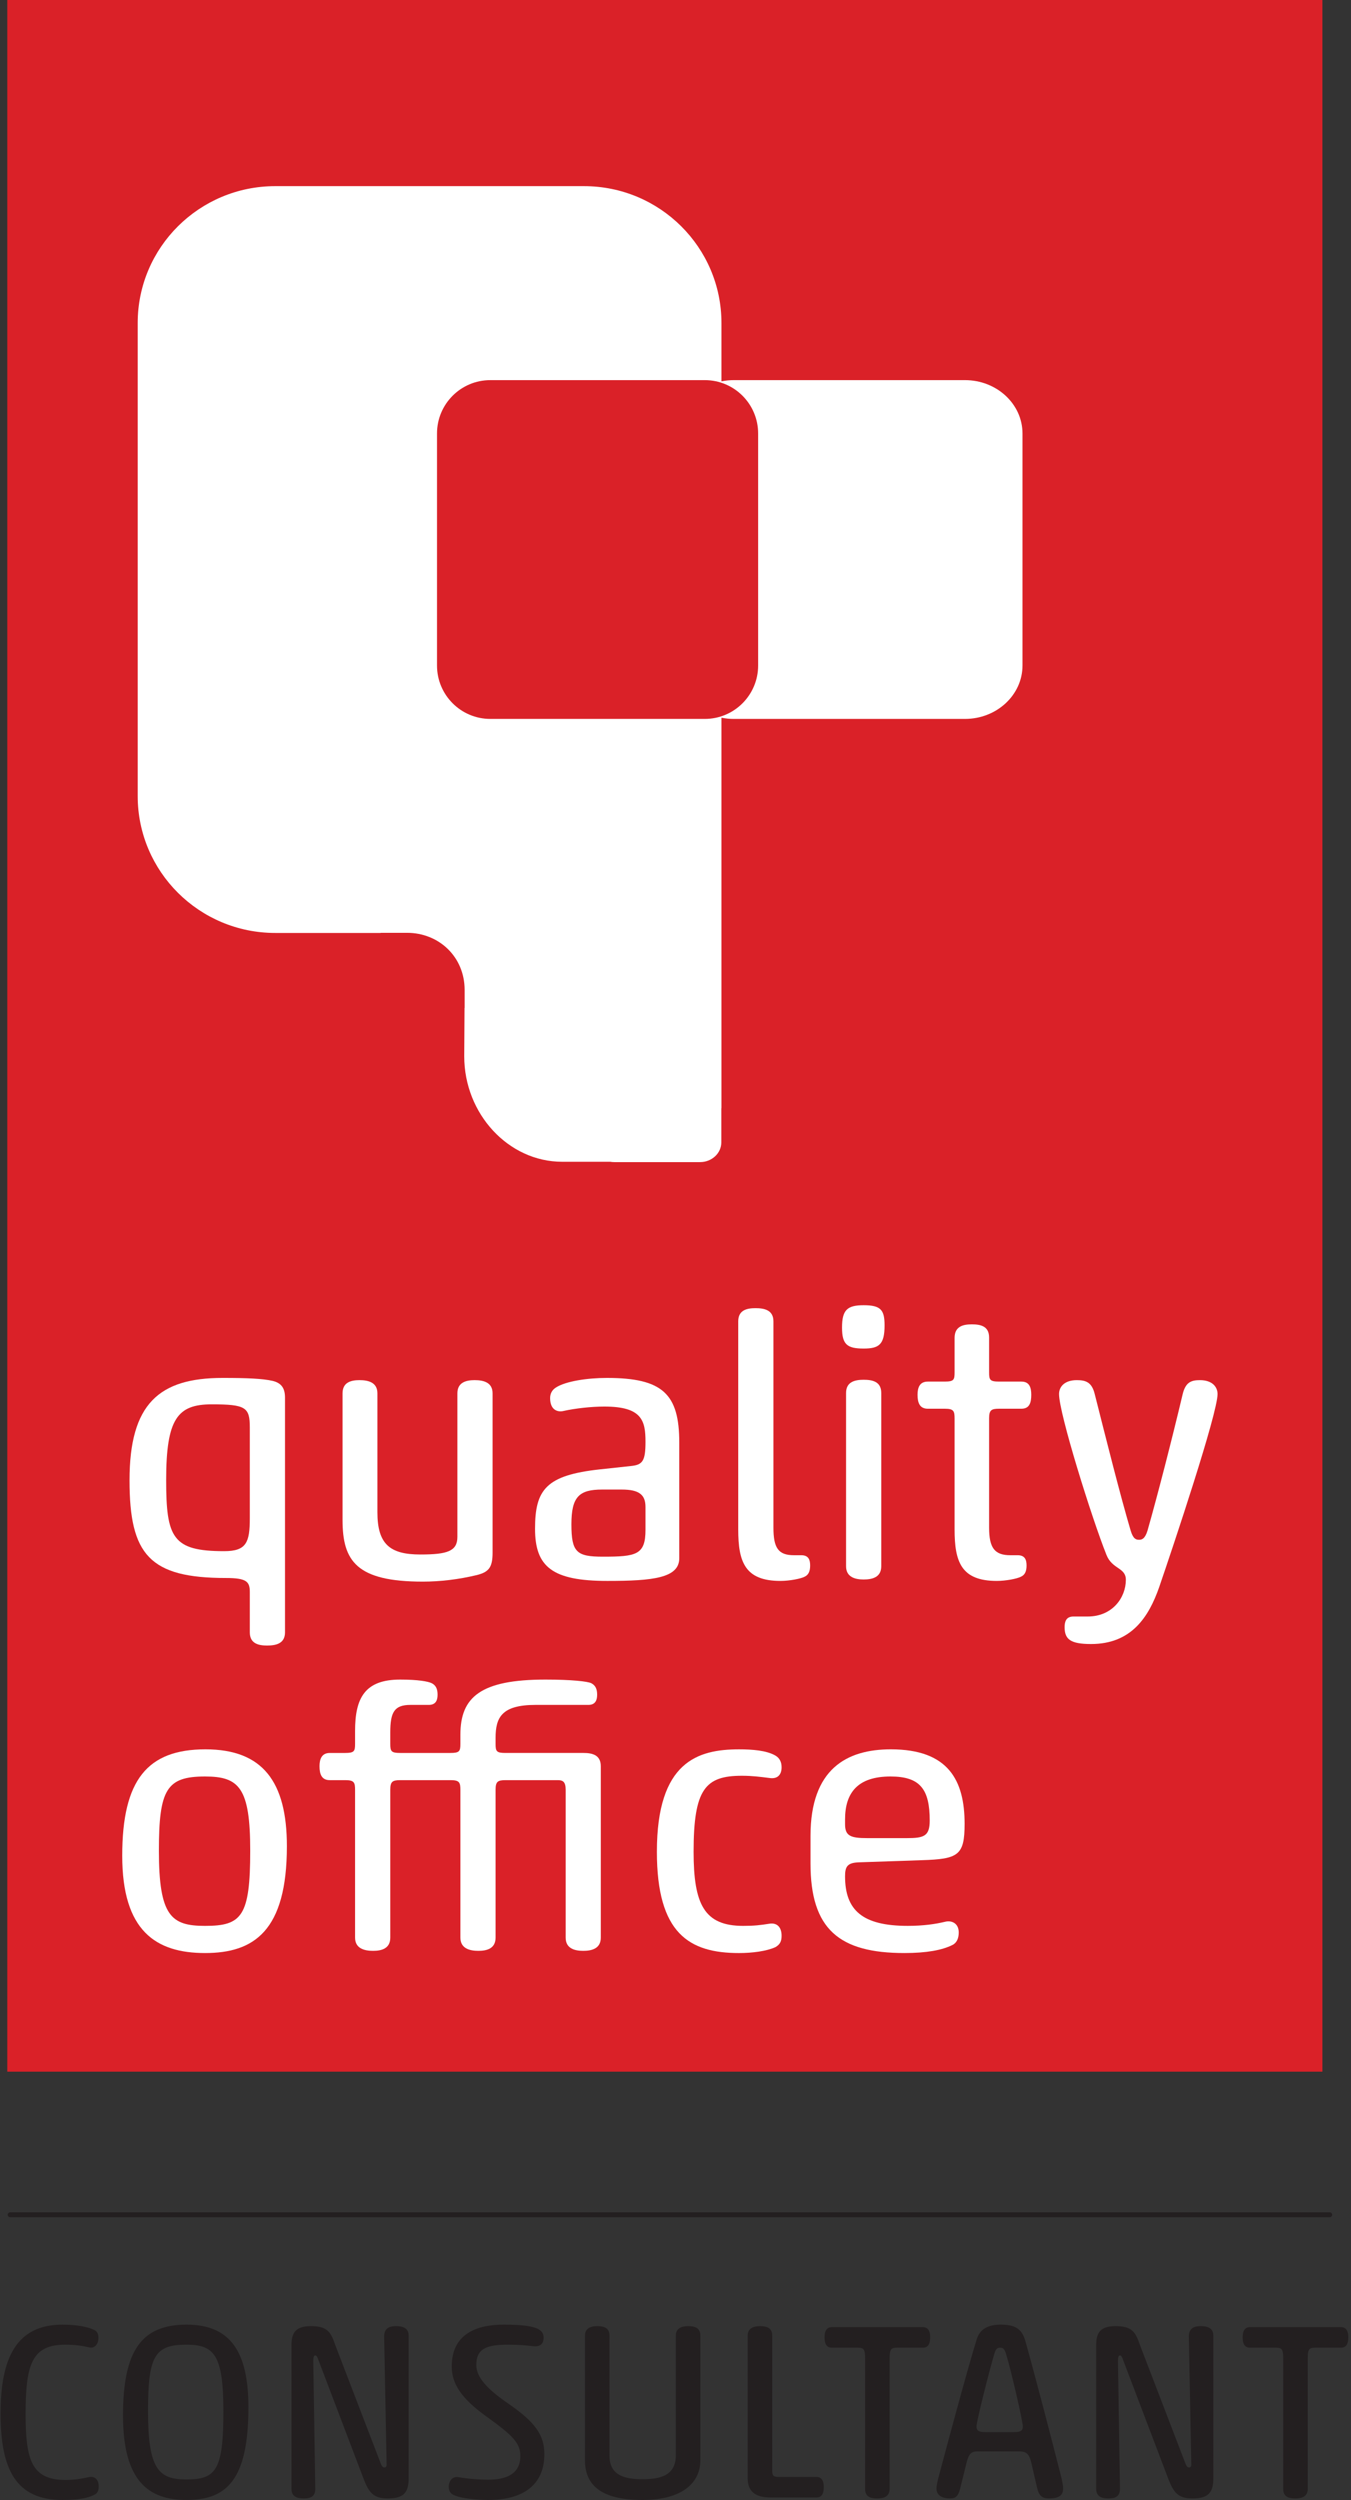
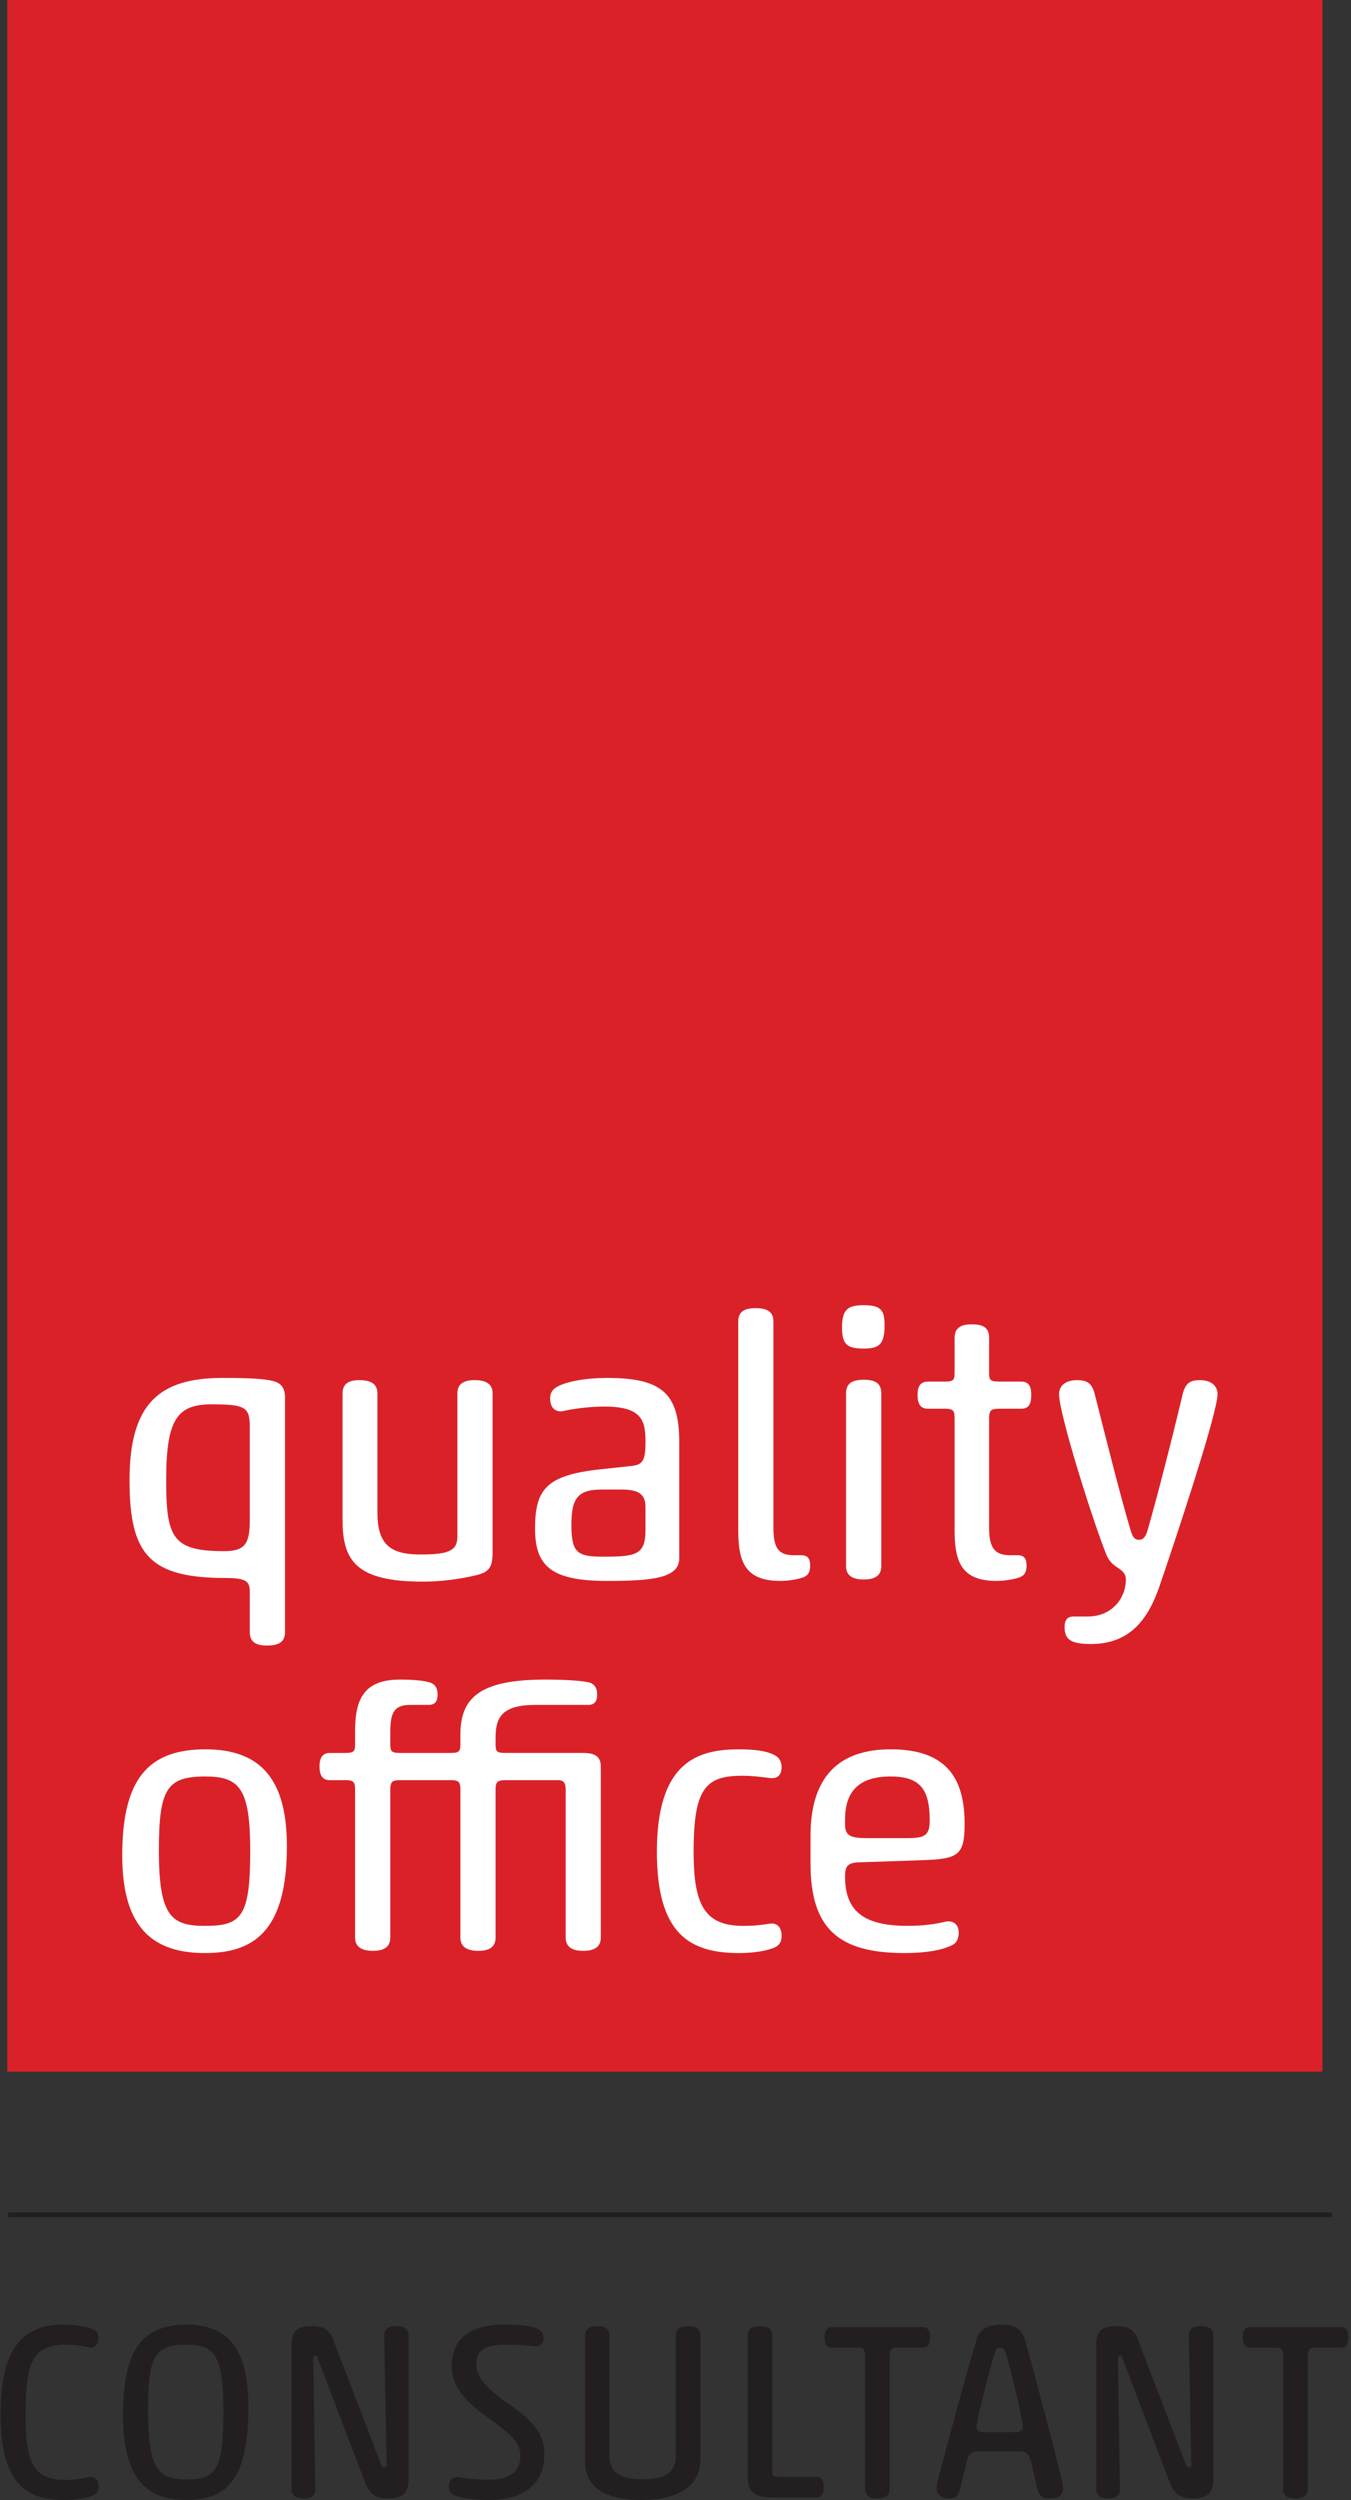
<svg xmlns="http://www.w3.org/2000/svg" width="100%" height="100%" viewBox="0 0 146 270" version="1.1" xml:space="preserve" style="fill-rule:evenodd;clip-rule:evenodd;stroke-linecap:round;">
  <rect x="0" y="0" width="146" height="270" fill="#333333" stroke="none" />
  <path d="M7.096,267.819c0.947,-0 1.759,-0.136 2.462,-0.298c0.541,-0.135 1.109,0.109 1.109,1.001c0,0.46 -0.135,0.731 -0.46,0.893c-0.785,0.406 -1.893,0.568 -3.463,0.568c-5.032,-0 -6.682,-3.327 -6.682,-9.334c0,-5.897 1.65,-9.603 6.682,-9.603c1.57,-0 2.76,0.243 3.436,0.568c0.325,0.162 0.46,0.433 0.46,0.865c0,0.677 -0.433,1.163 -0.974,1.028c-0.811,-0.189 -1.596,-0.297 -2.624,-0.297c-3.598,-0 -4.274,2.137 -4.274,7.466c0,5.005 0.648,7.143 4.328,7.143" style="fill:#231f20;fill-rule:nonzero;" />
  <path d="M20.138,253.209c-3.437,0 -4.14,1.244 -4.14,7.196c0,6.25 1.137,7.359 4.14,7.359c3.192,0 4.004,-0.974 4.004,-7.359c0,-6.114 -1.001,-7.196 -4.004,-7.196m0.026,-2.164c4.708,0 6.683,2.894 6.683,8.928c0,7.954 -2.435,10.009 -6.709,10.009c-4.086,0 -6.845,-2.055 -6.845,-9.117c0,-7.088 2.056,-9.82 6.871,-9.82" style="fill:#231f20;fill-rule:nonzero;" />
  <path d="M41.133,266.006c0.136,0.379 0.271,0.46 0.406,0.46c0.136,0 0.243,-0.081 0.243,-0.298l-0.27,-13.933c0.055,-0.866 0.649,-1.028 1.299,-1.028c0.649,0 1.352,0.162 1.352,1.028l0,15.421c0,1.569 -0.594,2.164 -2.272,2.164c-1.542,0 -2.029,-0.676 -2.571,-2.056l-4.869,-12.796c-0.135,-0.379 -0.216,-0.596 -0.379,-0.596c-0.162,0 -0.216,0.19 -0.216,0.65l0.216,13.77c0,0.866 -0.595,1.028 -1.244,1.028c-0.649,0 -1.326,-0.162 -1.326,-1.028l0,-15.528c0,-1.299 0.406,-2.057 2.083,-2.057c1.759,0 2.165,0.596 2.652,2.057l4.896,12.742Z" style="fill:#231f20;fill-rule:nonzero;" />
  <path d="M54.419,251.045c2.002,0 3.166,0.162 3.761,0.486c0.432,0.244 0.568,0.542 0.568,0.948c-0,0.513 -0.27,1.001 -1.137,0.892c-0.756,-0.081 -1.461,-0.162 -2.732,-0.162c-2.3,0 -3.408,0.433 -3.408,2.191c-0,1.327 1.163,2.598 3.489,4.194c2.813,1.948 3.869,3.328 3.869,5.437c-0,3.41 -2.408,4.952 -6.087,4.952c-0.947,0 -3.111,-0.135 -3.869,-0.623c-0.243,-0.162 -0.379,-0.432 -0.379,-0.838c-0,-0.488 0.325,-1.136 1.082,-1.001c1.056,0.189 2.327,0.27 3.193,0.27c1.812,0 3.463,-0.541 3.463,-2.543c-0,-1.433 -0.812,-2.219 -3.653,-4.274c-2.759,-1.975 -3.76,-3.572 -3.76,-5.411c-0,-3.544 2.733,-4.518 5.6,-4.518" style="fill:#231f20;fill-rule:nonzero;" />
  <path d="M73.035,252.236c-0,-0.866 0.73,-1.028 1.325,-1.028c0.704,-0 1.326,0.162 1.326,1.028l-0,13.445c-0,2.706 -2.327,4.302 -6.25,4.302c-4.464,-0 -6.221,-1.596 -6.221,-4.302l-0,-13.445c-0,-0.866 0.73,-1.028 1.325,-1.028c0.703,-0 1.326,0.162 1.326,1.028l-0,12.959c-0,2.218 1.785,2.543 3.57,2.543c1.786,-0 3.599,-0.325 3.599,-2.57l-0,-12.932Z" style="fill:#231f20;fill-rule:nonzero;" />
  <path d="M83.452,266.791c-0,0.568 0.108,0.703 0.758,0.703l4.031,-0c0.622,-0 0.784,0.541 0.784,1.082c-0,0.623 -0.162,1.137 -0.784,1.137l-4.978,-0c-1.677,-0 -2.462,-0.703 -2.462,-2.056l-0,-15.421c-0,-0.866 0.73,-1.028 1.326,-1.028c0.703,-0 1.325,0.162 1.325,1.028l-0,14.555Z" style="fill:#231f20;fill-rule:nonzero;" />
  <path d="M99.739,251.316c0.623,-0 0.785,0.541 0.785,1.082c-0,0.622 -0.162,1.137 -0.785,1.137l-2.84,-0c-0.649,-0 -0.758,0.243 -0.758,1.163l-0,14.095c-0,0.866 -0.73,1.028 -1.326,1.028c-0.703,-0 -1.325,-0.162 -1.325,-1.028l-0,-14.095c-0,-0.92 -0.108,-1.163 -0.758,-1.163l-2.841,-0c-0.622,-0 -0.784,-0.515 -0.784,-1.137c-0,-0.541 0.162,-1.082 0.784,-1.082l9.848,-0Z" style="fill:#231f20;fill-rule:nonzero;" />
  <path d="M107.451,254.21c-0.541,1.813 -1.921,7.277 -1.921,7.818c-0,0.515 0.298,0.622 0.974,0.622l3.03,0c0.73,0 1.001,-0.107 1.001,-0.622c-0,-0.513 -1.244,-5.978 -1.813,-7.818c-0.162,-0.541 -0.324,-0.676 -0.622,-0.676c-0.351,0 -0.487,0.135 -0.649,0.676m4.626,14.447l-0.649,-2.787c-0.216,-0.865 -0.514,-1.136 -1.298,-1.136l-4.519,0c-0.595,0 -0.892,0.216 -1.136,1.136l-0.73,2.949c-0.217,0.812 -0.541,1.001 -1.056,1.001c-0.811,0 -1.487,-0.297 -1.487,-1.082c-0,-0.244 0.107,-0.811 0.297,-1.488c0.866,-3.246 2.949,-11.038 4.058,-14.636c0.325,-1.055 1.191,-1.569 2.571,-1.569c1.514,0 2.299,0.405 2.677,1.759c1.137,4.03 2.977,11.145 3.815,14.446c0.217,0.839 0.27,1.244 0.27,1.488c-0,0.622 -0.296,1.082 -1.542,1.082c-0.675,0 -1.082,-0.27 -1.271,-1.163" style="fill:#231f20;fill-rule:nonzero;" />
  <path d="M128.094,266.006c0.136,0.379 0.271,0.46 0.406,0.46c0.136,0 0.243,-0.081 0.243,-0.298l-0.27,-13.933c0.055,-0.866 0.649,-1.028 1.299,-1.028c0.649,0 1.352,0.162 1.352,1.028l0,15.421c0,1.569 -0.594,2.164 -2.272,2.164c-1.542,0 -2.029,-0.676 -2.571,-2.056l-4.869,-12.796c-0.135,-0.379 -0.216,-0.596 -0.379,-0.596c-0.162,0 -0.216,0.19 -0.216,0.65l0.216,13.77c0,0.866 -0.595,1.028 -1.244,1.028c-0.649,0 -1.326,-0.162 -1.326,-1.028l0,-15.528c0,-1.299 0.406,-2.057 2.083,-2.057c1.759,0 2.165,0.596 2.652,2.057l4.896,12.742Z" style="fill:#231f20;fill-rule:nonzero;" />
  <path d="M144.924,251.316c0.623,-0 0.785,0.541 0.785,1.082c-0,0.622 -0.162,1.137 -0.785,1.137l-2.84,-0c-0.649,-0 -0.758,0.243 -0.758,1.163l-0,14.095c-0,0.866 -0.73,1.028 -1.326,1.028c-0.703,-0 -1.325,-0.162 -1.325,-1.028l-0,-14.095c-0,-0.92 -0.108,-1.163 -0.758,-1.163l-2.841,-0c-0.622,-0 -0.784,-0.515 -0.784,-1.137c-0,-0.541 0.162,-1.082 0.784,-1.082l9.848,-0Z" style="fill:#231f20;fill-rule:nonzero;" />
  <path d="M1.099,239.181l142.597,0" style="fill:none;fill-rule:nonzero;stroke:#231f20;stroke-width:0.53px;" />
  <rect x="0.788" y="0" width="142.123" height="223.726" style="fill:#da2128;" />
  <path d="M22.162,191.848c-4.157,0 -4.991,1.389 -4.991,8.005c0,7.099 1.343,8.129 4.991,8.129c3.969,0 4.879,-1.03 4.879,-8.129c0,-6.775 -1.188,-8.005 -4.879,-8.005m0.043,-2.932c6.176,0 8.799,3.488 8.799,10.461c0,9.161 -3.566,11.539 -8.842,11.539c-5.308,0 -8.953,-2.378 -8.953,-10.508c0,-8.202 2.729,-11.492 8.996,-11.492" style="fill:#fff;fill-rule:nonzero;" />
  <path d="M64.928,209.25c-0,1.191 -0.984,1.428 -1.898,1.428c-0.908,0 -1.899,-0.237 -1.899,-1.428l-0,-15.977c-0,-0.87 -0.325,-1.029 -0.841,-1.029l-5.665,0c-0.833,0 -1.069,0.159 -1.069,1.029l-0,15.977c-0,1.191 -0.949,1.428 -1.862,1.428c-0.911,0 -1.939,-0.237 -1.939,-1.428l-0,-15.938c-0,-0.79 -0.088,-1.068 -1.037,-1.068l-5.472,0c-0.827,0 -1.069,0.159 -1.069,1.029l-0,15.977c-0,1.191 -0.951,1.428 -1.861,1.428c-0.91,0 -1.944,-0.237 -1.944,-1.428l-0,-15.938c-0,-0.79 -0.079,-1.068 -1.03,-1.068l-1.707,0c-0.871,0 -1.105,-0.639 -1.105,-1.507c-0,-0.755 0.234,-1.429 1.105,-1.429l1.665,0c0.993,0 1.072,-0.195 1.072,-0.991l-0,-1.384c-0,-3.531 1.034,-5.55 4.874,-5.55c1.943,0 3.012,0.199 3.416,0.394c0.476,0.243 0.626,0.675 0.626,1.234c-0,0.55 -0.15,1.106 -0.949,1.106l-1.982,0c-1.745,0 -2.18,0.791 -2.18,2.969l-0,1.231c-0,0.796 0.083,0.991 1.069,0.991l5.432,0c0.989,0 1.077,-0.195 1.077,-0.991l-0,-0.987c-0,-4.048 2.173,-5.947 9.191,-5.947c2.854,0 4.558,0.199 4.957,0.394c0.474,0.243 0.629,0.675 0.629,1.234c-0,0.55 -0.155,1.106 -0.947,1.106l-5.706,0c-3.685,0 -4.323,1.385 -4.323,3.567l-0,0.633c-0,0.796 0.078,0.991 1.069,0.991l8.446,0c0.908,0 1.857,0.204 1.857,1.429l-0,18.513Z" style="fill:#fff;fill-rule:nonzero;" />
  <path d="M80.307,207.982c1.225,-0 1.863,-0.081 2.847,-0.235c0.797,-0.127 1.312,0.351 1.312,1.306c-0,0.633 -0.197,0.949 -0.673,1.229c-0.958,0.434 -2.498,0.635 -3.923,0.635c-5.389,-0 -8.882,-2.102 -8.882,-10.94c-0,-9.756 4.441,-11.06 8.882,-11.06c1.425,-0 2.965,0.115 3.923,0.671c0.476,0.278 0.673,0.717 0.673,1.27c-0,0.748 -0.39,1.308 -1.347,1.148c-0.949,-0.118 -1.824,-0.236 -2.936,-0.236c-3.965,-0 -5.227,1.43 -5.227,8.207c-0,5.667 1.143,8.005 5.351,8.005" style="fill:#fff;fill-rule:nonzero;" />
  <path d="M91.323,197.001c0,1.269 0.592,1.504 2.417,1.504l4.241,0c1.863,0 2.492,-0.196 2.492,-1.9c0,-3.369 -1.026,-4.757 -4.237,-4.757c-3.532,0 -4.913,1.742 -4.913,4.636l0,0.517Zm1.464,4.12c-1.229,0.046 -1.464,0.479 -1.464,1.508c0,3.686 1.902,5.352 6.776,5.352c1.703,0 3.015,-0.199 4.003,-0.435c0.752,-0.198 1.507,0.157 1.507,1.151c0,0.594 -0.197,1.113 -0.675,1.345c-1.108,0.56 -2.814,0.874 -5.191,0.874c-7.059,0 -10.153,-2.578 -10.153,-9.677l0,-2.969c0,-7.251 3.927,-9.354 8.683,-9.354c6.226,0 7.97,3.364 7.97,8.043c0,3.418 -0.673,3.805 -4.64,3.93l-6.816,0.232Z" style="fill:#fff;fill-rule:nonzero;" />
  <path d="M26.996,154.155c0,-2.177 -0.435,-2.496 -4.121,-2.496c-3.682,-0 -4.918,1.547 -4.918,8.167c0,6.225 0.674,7.69 6.265,7.69c2.42,-0 2.774,-0.951 2.774,-3.565l0,-9.796Zm3.805,22.122c0,1.231 -0.991,1.43 -1.942,1.43c-0.909,-0 -1.863,-0.199 -1.863,-1.43l0,-4.358c0,-1.113 -0.354,-1.506 -2.575,-1.506c-8.248,-0 -10.423,-2.5 -10.423,-10.549c0,-8.281 3.208,-11.057 10.063,-11.057c2.662,-0 4.32,0.075 5.396,0.317c0.988,0.238 1.344,0.828 1.344,1.822l0,25.331Z" style="fill:#fff;fill-rule:nonzero;" />
  <path d="M40.786,163.315c0,3.445 1.35,4.56 4.64,4.56c2.931,-0 4.003,-0.359 4.003,-1.904l0,-15.499c0,-1.189 0.947,-1.427 1.861,-1.427c0.954,-0 1.943,0.238 1.943,1.427l0,17.207c0,1.622 -0.434,2.095 -1.704,2.418c-1.982,0.477 -4,0.709 -5.825,0.709c-7.177,-0 -8.686,-2.22 -8.686,-6.662l0,-13.672c0,-1.189 0.91,-1.427 1.827,-1.427c0.95,-0 1.941,0.238 1.941,1.427l0,12.843Z" style="fill:#fff;fill-rule:nonzero;" />
  <path d="M69.757,162.758c0,-1.307 -0.635,-1.897 -2.579,-1.897l-2.095,0c-2.505,0 -3.332,0.785 -3.332,3.754c0,3.017 0.557,3.497 3.409,3.497c3.606,0 4.597,-0.2 4.597,-2.897l0,-2.457Zm3.65,5.516c0,2.138 -2.818,2.455 -7.773,2.455c-5.939,0 -7.813,-1.509 -7.813,-5.631c0,-4.237 1.193,-5.785 7.02,-6.417l3.323,-0.36c1.275,-0.122 1.593,-0.521 1.593,-2.617c0,-2.262 -0.36,-3.806 -4.441,-3.806c-1.423,0 -3.171,0.198 -4.399,0.474c-0.632,0.165 -1.467,-0.082 -1.467,-1.384c0,-0.48 0.2,-0.876 0.639,-1.155c1.064,-0.671 3.363,-1.026 5.502,-1.026c6.031,0 7.816,1.738 7.816,6.979l0,12.488Z" style="fill:#fff;fill-rule:nonzero;" />
  <path d="M79.779,142.7c0,-1.23 0.954,-1.428 1.863,-1.428c0.95,-0 1.942,0.198 1.942,1.428l0,22.277c0,2.187 0.518,2.977 2.223,2.977l0.794,-0c0.788,-0 0.95,0.513 0.95,1.113c0,0.589 -0.162,1.03 -0.633,1.224c-0.396,0.2 -1.59,0.438 -2.576,0.438c-3.846,-0 -4.563,-2.062 -4.563,-5.554l0,-22.475Z" style="fill:#fff;fill-rule:nonzero;" />
  <path d="M95.237,169.143c-0,1.187 -0.951,1.431 -1.902,1.431c-0.91,-0 -1.902,-0.244 -1.902,-1.431l-0,-18.712c-0,-1.229 0.992,-1.426 1.902,-1.426c0.951,-0 1.902,0.197 1.902,1.426l-0,18.712Zm-1.902,-28.188c1.861,-0 2.259,0.514 2.259,2.178c-0,2.065 -0.589,2.502 -2.259,2.502c-1.785,-0 -2.338,-0.437 -2.338,-2.263c-0,-1.903 0.553,-2.417 2.338,-2.417" style="fill:#fff;fill-rule:nonzero;" />
  <path d="M106.891,164.977c-0,2.187 0.593,2.977 2.3,2.977l0.793,-0c0.791,-0 0.955,0.512 0.955,1.113c-0,0.589 -0.164,1.03 -0.642,1.223c-0.399,0.201 -1.588,0.439 -2.574,0.439c-3.847,-0 -4.562,-2.063 -4.562,-5.555l-0,-11.968c-0,-0.794 -0.075,-1.073 -1.033,-1.073l-1.859,-0c-0.871,-0 -1.112,-0.627 -1.112,-1.505c-0,-0.795 0.241,-1.426 1.112,-1.426l1.823,-0c0.994,-0 1.069,-0.197 1.069,-0.989l-0,-3.73c-0,-1.268 0.951,-1.462 1.867,-1.462c0.947,-0 1.863,0.194 1.863,1.423l-0,3.769c-0,0.792 0.077,0.989 1.069,0.989l2.417,-0c0.869,-0 1.07,0.631 1.07,1.426c-0,0.878 -0.201,1.505 -1.07,1.505l-2.417,-0c-0.835,-0 -1.069,0.157 -1.069,1.032l-0,11.812Z" style="fill:#fff;fill-rule:nonzero;" />
  <path d="M125.284,171.362c-1.155,3.332 -3.06,6.182 -7.38,6.182c-2.219,-0 -2.854,-0.512 -2.854,-1.822c0,-0.593 0.159,-1.149 0.955,-1.149l1.544,-0c2.652,-0 4.12,-2.023 4.12,-3.965c0,-1.348 -1.468,-1.107 -2.098,-2.695c-1.584,-3.962 -5.122,-15.263 -5.122,-17.367c0,-0.789 0.601,-1.5 1.912,-1.5c0.945,-0 1.626,0.195 1.944,1.5c1.266,4.998 2.735,10.867 3.885,14.751c0.271,0.913 0.589,0.988 0.912,0.988c0.279,-0 0.627,-0.075 0.908,-0.988c1.106,-3.884 2.615,-9.753 3.804,-14.751c0.319,-1.305 0.95,-1.5 1.868,-1.5c1.299,-0 1.898,0.711 1.898,1.5c0,2.104 -4.756,16.337 -6.296,20.816" style="fill:#fff;fill-rule:nonzero;" />
-   <path d="M63.101,20.102l-33.348,-0c-8.215,-0 -14.872,6.619 -14.872,14.782l-0,51.083c-0,8.167 6.657,14.787 14.872,14.787l11.407,-0l-0.041,-0.015l2.874,-0c3.433,-0 6.219,2.584 6.219,6.167l-0,1.948l-0.011,-0.009l-0.032,5.225c-0,6.232 4.788,11.392 10.573,11.392l5.204,-0c0.143,0.027 0.298,0.038 0.451,0.038l9.256,-0c1.268,-0 2.3,-0.954 2.3,-2.131l-0,-3.629c0.003,-0.04 0.014,-0.074 0.014,-0.11l-0,-84.746c-0,-8.163 -6.654,-14.782 -14.866,-14.782" style="fill:#fff;fill-rule:nonzero;" />
-   <path d="M110.499,71.872c0,3.182 -2.784,5.766 -6.217,5.766l-24.991,-0c-3.435,-0 -6.217,-2.584 -6.217,-5.766l0,-25.057c0,-3.185 2.782,-5.764 6.217,-5.764l24.991,-0c3.433,-0 6.217,2.579 6.217,5.764l0,25.057Z" style="fill:#fff;fill-rule:nonzero;" />
  <path d="M81.93,71.872c-0,3.182 -2.577,5.766 -5.763,5.766l-23.178,-0c-3.185,-0 -5.763,-2.584 -5.763,-5.766l-0,-25.057c-0,-3.185 2.578,-5.764 5.763,-5.764l23.178,-0c3.186,-0 5.763,2.579 5.763,5.764l-0,25.057Z" style="fill:#da2128;fill-rule:nonzero;" />
</svg>